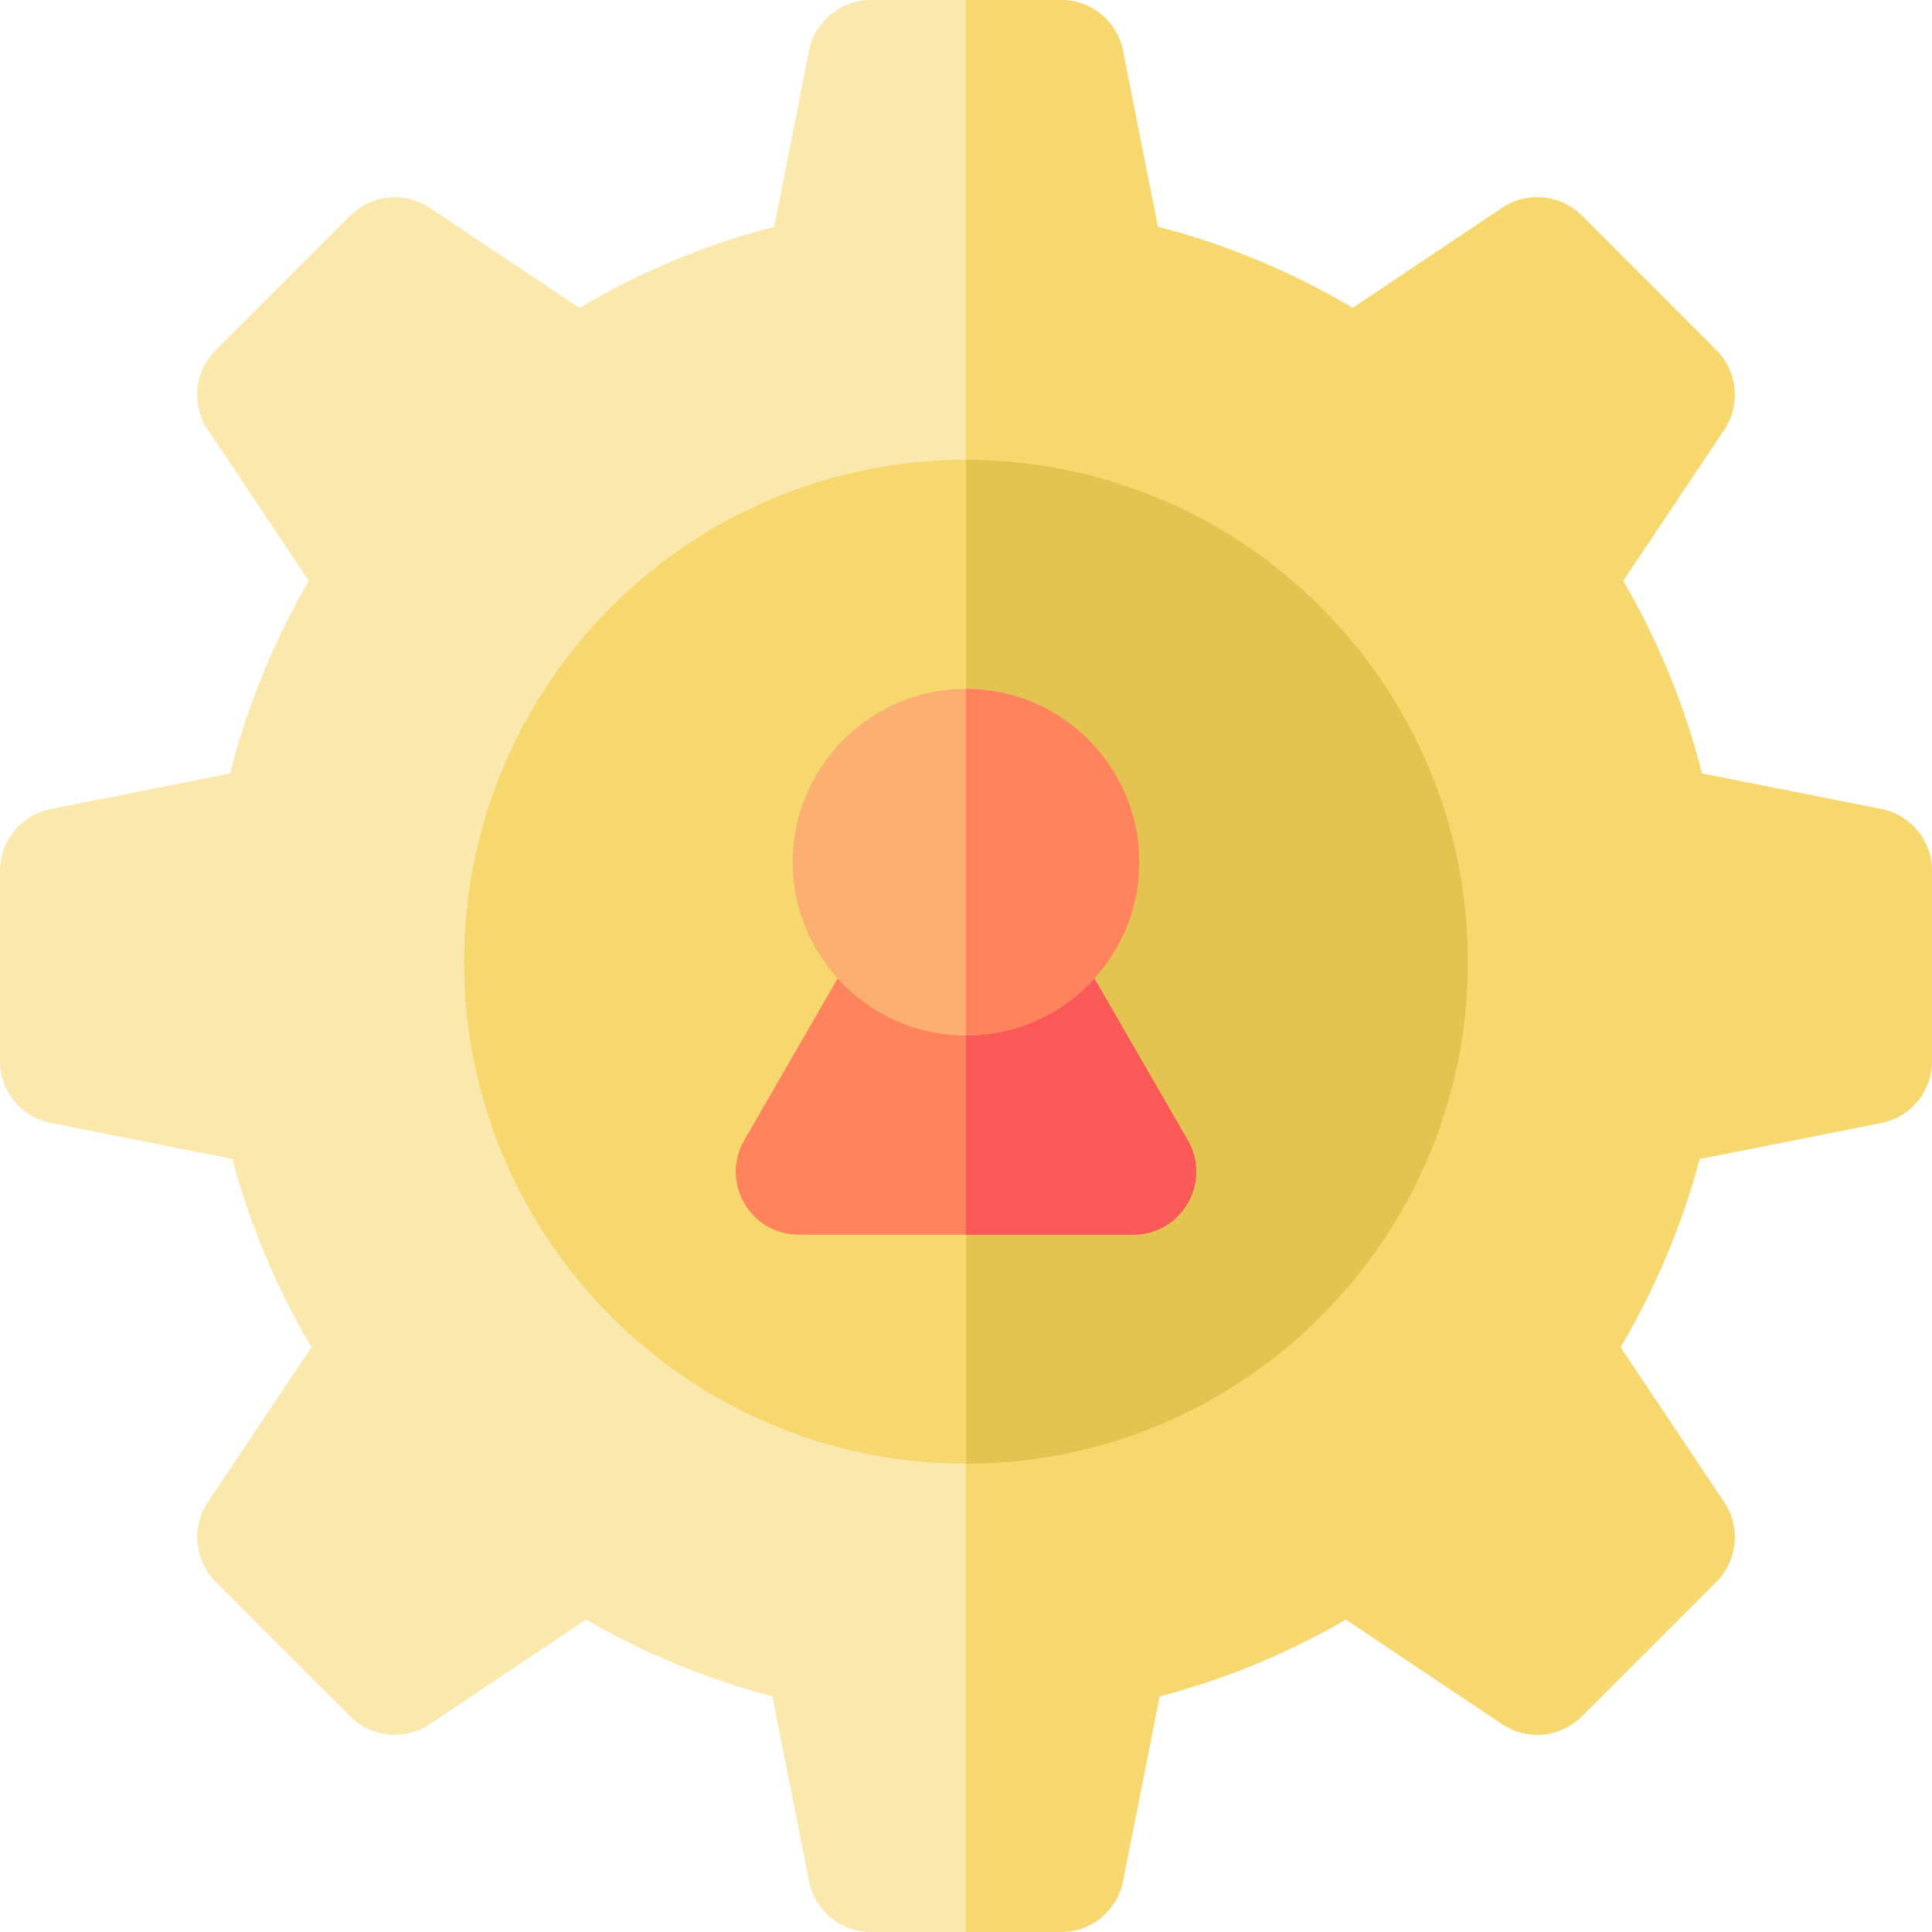
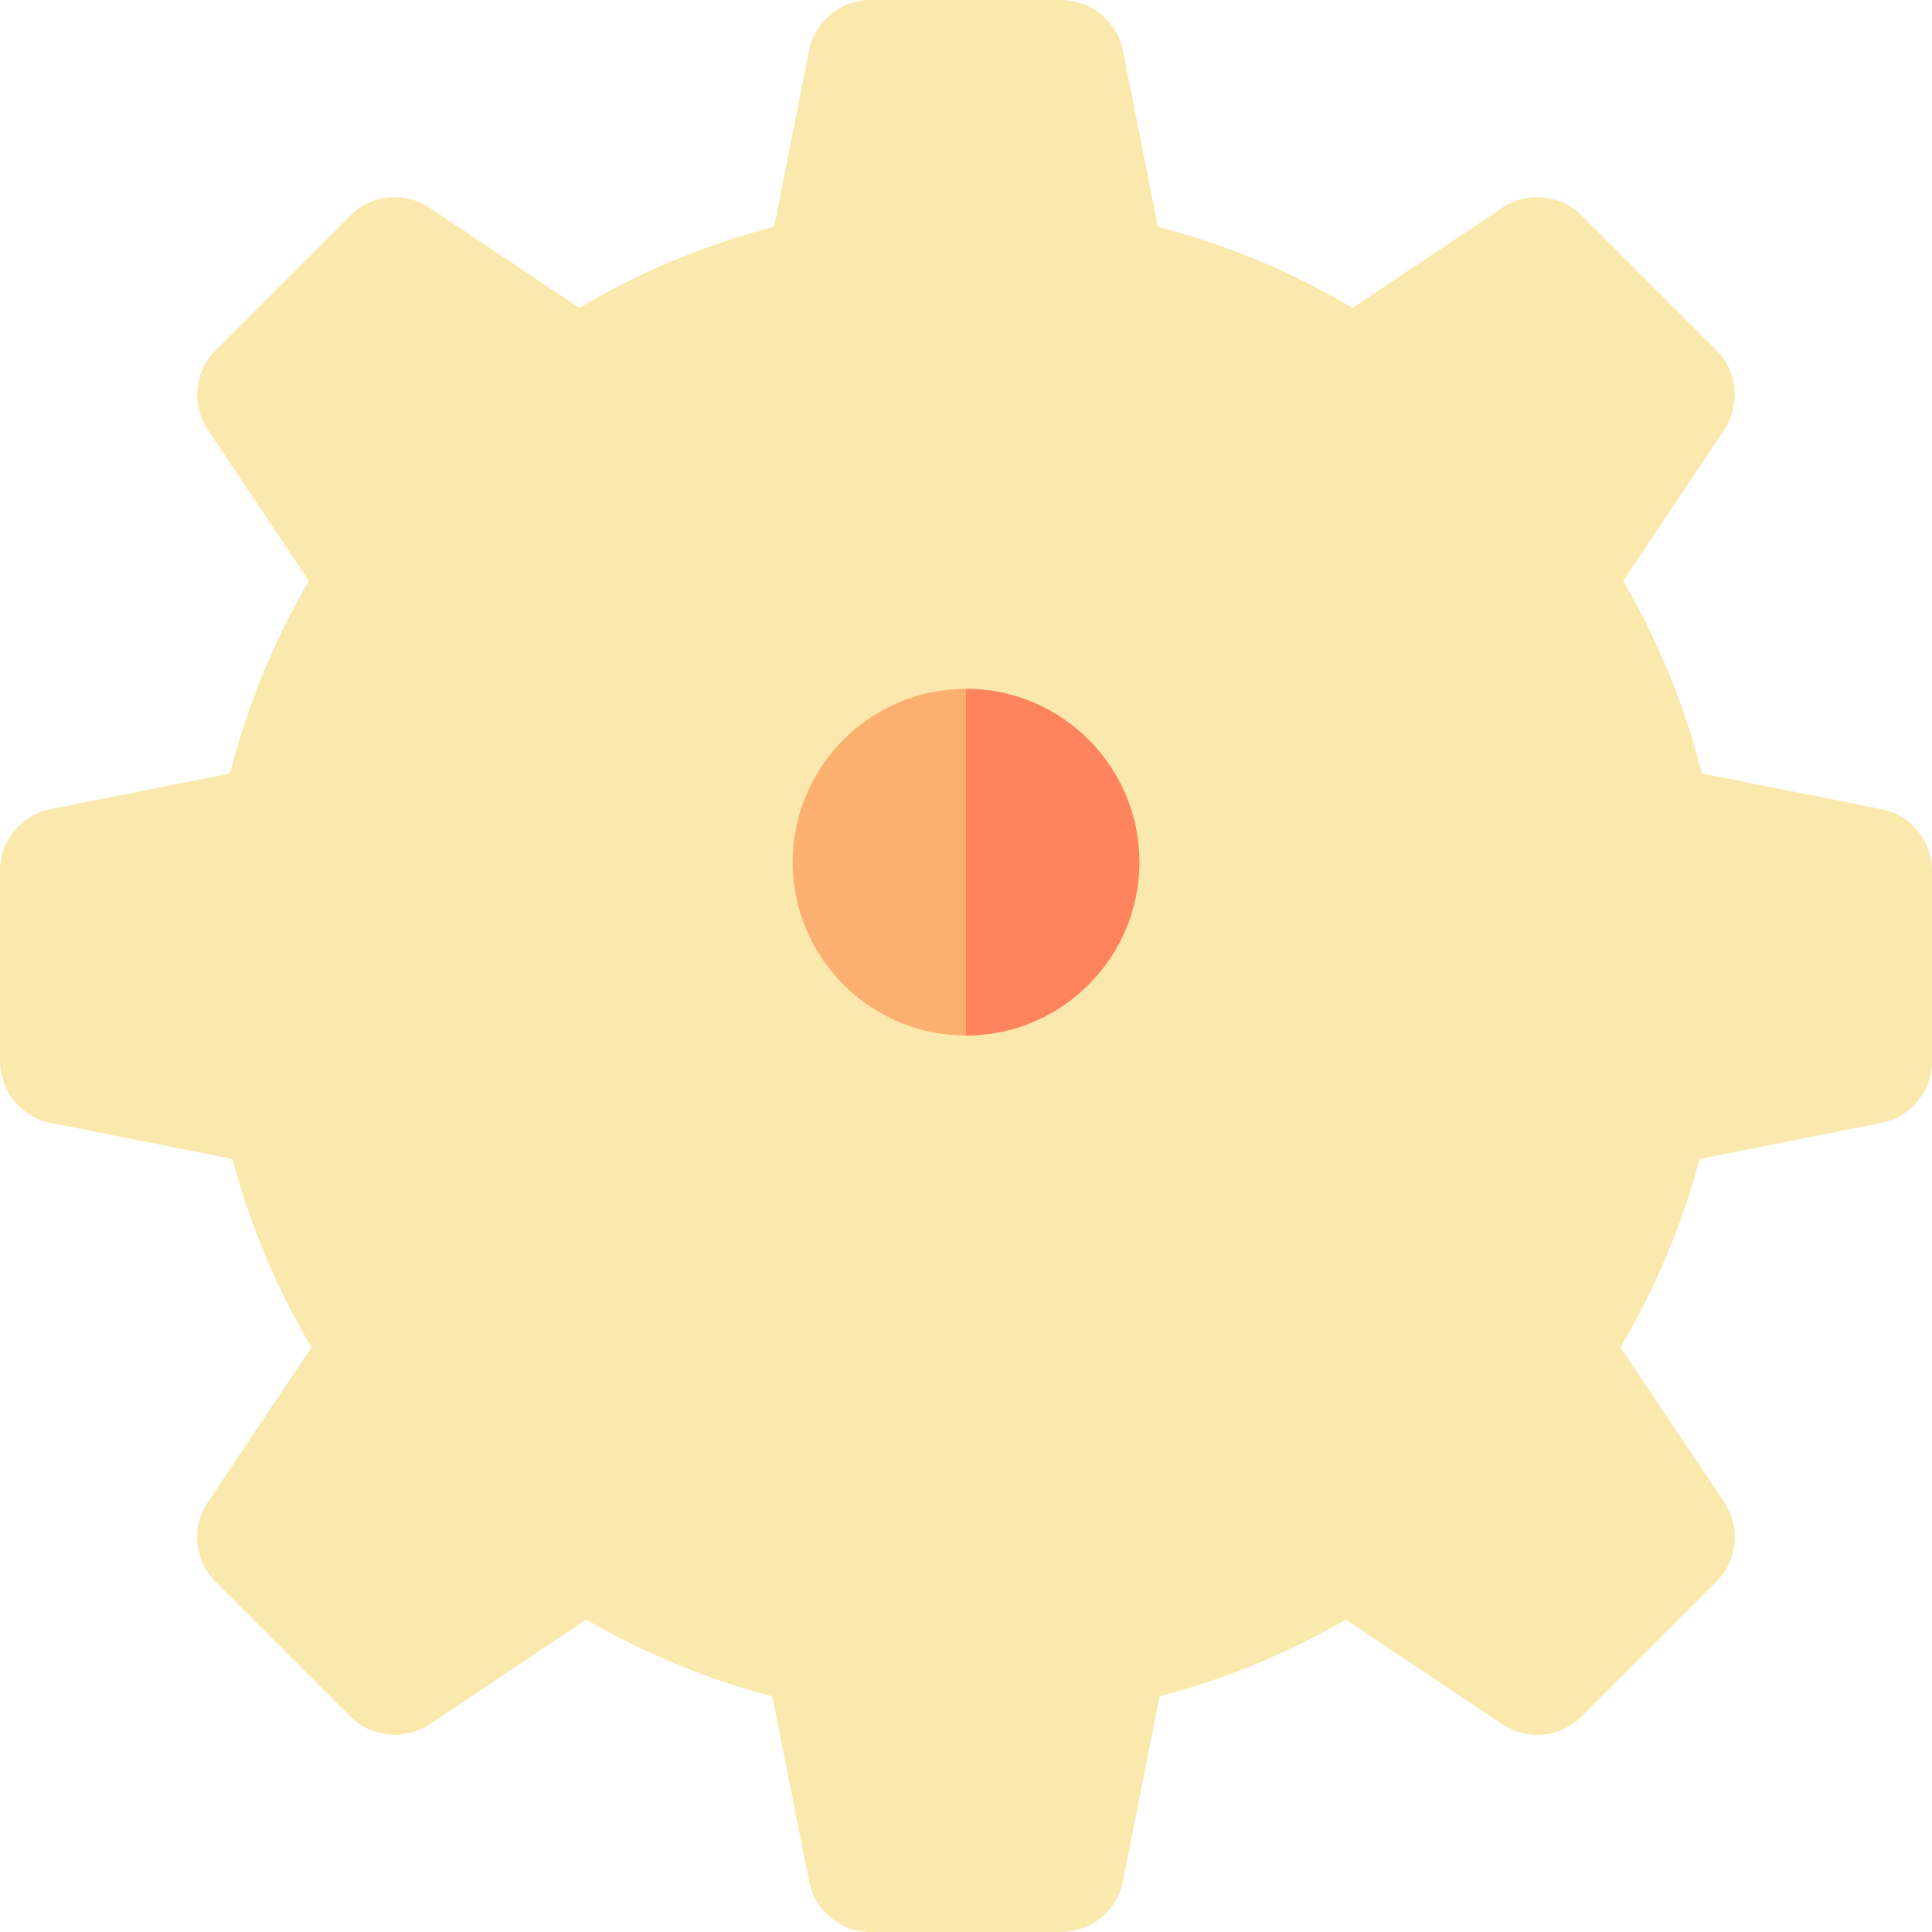
<svg xmlns="http://www.w3.org/2000/svg" version="1.1" id="Layer_1" x="0px" y="0px" viewBox="0 0 512 512" style="enable-background:new 0 0 512 512;" xml:space="preserve">
  <path style="fill:#FAE8AC;" d="M281.214,512h-50.429c-7.968,0-14.826-5.631-16.376-13.447l-9.72-48.997  c-17.302-4.542-33.831-11.359-49.355-20.353l-41.438,27.717c-6.624,4.429-15.455,3.563-21.088-2.071l-35.657-35.657  c-5.635-5.634-6.502-14.465-2.071-21.088l27.467-41.062c-9.253-15.658-16.273-32.37-20.965-49.901l-48.135-9.549  C5.632,296.041,0,289.183,0,281.214v-50.429c0-7.968,5.631-14.826,13.447-16.376l47.521-9.429  c4.567-17.936,11.559-35.036,20.882-51.063l-26.77-40.02c-4.43-6.623-3.563-15.453,2.071-21.088l35.657-35.657  c5.633-5.635,14.463-6.505,21.088-2.071l39.646,26.518c16.168-9.592,33.455-16.797,51.614-21.513l9.253-46.639  C215.959,5.631,222.818,0,230.786,0h50.429c7.968,0,14.826,5.631,16.376,13.447l9.253,46.639  c18.16,4.716,35.447,11.921,51.615,21.513l39.644-26.518c6.622-4.43,15.454-3.564,21.088,2.071l35.657,35.657  c5.635,5.635,6.502,14.465,2.071,21.088l-26.77,40.021c9.323,16.027,16.315,33.128,20.882,51.063l47.521,9.429  c7.816,1.55,13.447,8.408,13.447,16.376v50.429c0,7.968-5.632,14.826-13.447,16.376l-48.135,9.549  c-4.693,17.532-11.713,34.243-20.965,49.901l27.467,41.062c4.43,6.623,3.563,15.455-2.071,21.088l-35.657,35.657  c-5.633,5.635-14.463,6.503-21.088,2.071l-41.438-27.717c-15.524,8.995-32.052,15.811-49.355,20.353l-9.72,48.997  C296.041,506.369,289.183,512,281.214,512z" />
  <g>
-     <path style="fill:#F6D86E;" d="M498.553,214.41l-47.521-9.429c-4.567-17.936-11.559-35.036-20.882-51.063l26.77-40.021   c4.43-6.623,3.563-15.453-2.071-21.088l-35.657-35.657c-5.635-5.635-14.466-6.502-21.088-2.071l-39.644,26.518   c-16.168-9.592-33.455-16.797-51.615-21.513l-9.253-46.639C296.041,5.631,289.183,0,281.214,0H256v512h25.214   c7.968,0,14.826-5.631,16.376-13.447l9.72-48.997c17.302-4.542,33.831-11.359,49.355-20.353l41.438,27.717   c6.625,4.431,15.456,3.564,21.088-2.071l35.657-35.657c5.635-5.634,6.502-14.465,2.071-21.088l-27.467-41.062   c9.253-15.658,16.273-32.37,20.965-49.901l48.135-9.549c7.815-1.55,13.447-8.408,13.447-16.376v-50.429   C512,222.818,506.369,215.959,498.553,214.41z" />
-     <path style="fill:#F6D86E;" d="M256,387.899c-73.346,0-133.019-59.671-133.019-133.019S182.654,121.862,256,121.862   s133.019,59.671,133.019,133.019S329.346,387.899,256,387.899z" />
-   </g>
-   <path style="fill:#E3C450;" d="M256,121.862v266.037c73.346,0,133.019-59.671,133.019-133.019S329.346,121.862,256,121.862z" />
-   <path style="fill:#FF835D;" d="M300.314,327.213h-88.627c-12.847,0-20.871-13.938-14.458-25.043l32.04-55.495  c4.324-7.491,13.654-10.44,21.5-6.791c3.265,1.518,7.201,1.518,10.465,0c7.845-3.649,17.174-0.7,21.5,6.791l32.04,55.495  C321.195,313.294,313.138,327.213,300.314,327.213z" />
-   <path style="fill:#FB5858;" d="M314.772,302.169l-32.04-55.495c-4.325-7.491-13.655-10.439-21.5-6.791  c-1.632,0.759-3.433,1.139-5.232,1.139v86.191h44.314C313.138,327.213,321.195,313.294,314.772,302.169z" />
+     </g>
  <path style="fill:#FBB071;" d="M256,274.419c-25.551,0-45.936-20.833-45.936-45.936c0-25.33,20.607-45.936,45.936-45.936  s45.936,20.607,45.936,45.936C301.936,253.62,281.518,274.419,256,274.419z" />
  <path style="fill:#FF835D;" d="M256,182.547v91.872c25.518,0,45.936-20.798,45.936-45.936  C301.936,203.154,281.33,182.547,256,182.547z" />
  <g>
</g>
  <g>
</g>
  <g>
</g>
  <g>
</g>
  <g>
</g>
  <g>
</g>
  <g>
</g>
  <g>
</g>
  <g>
</g>
  <g>
</g>
  <g>
</g>
  <g>
</g>
  <g>
</g>
  <g>
</g>
  <g>
</g>
</svg>